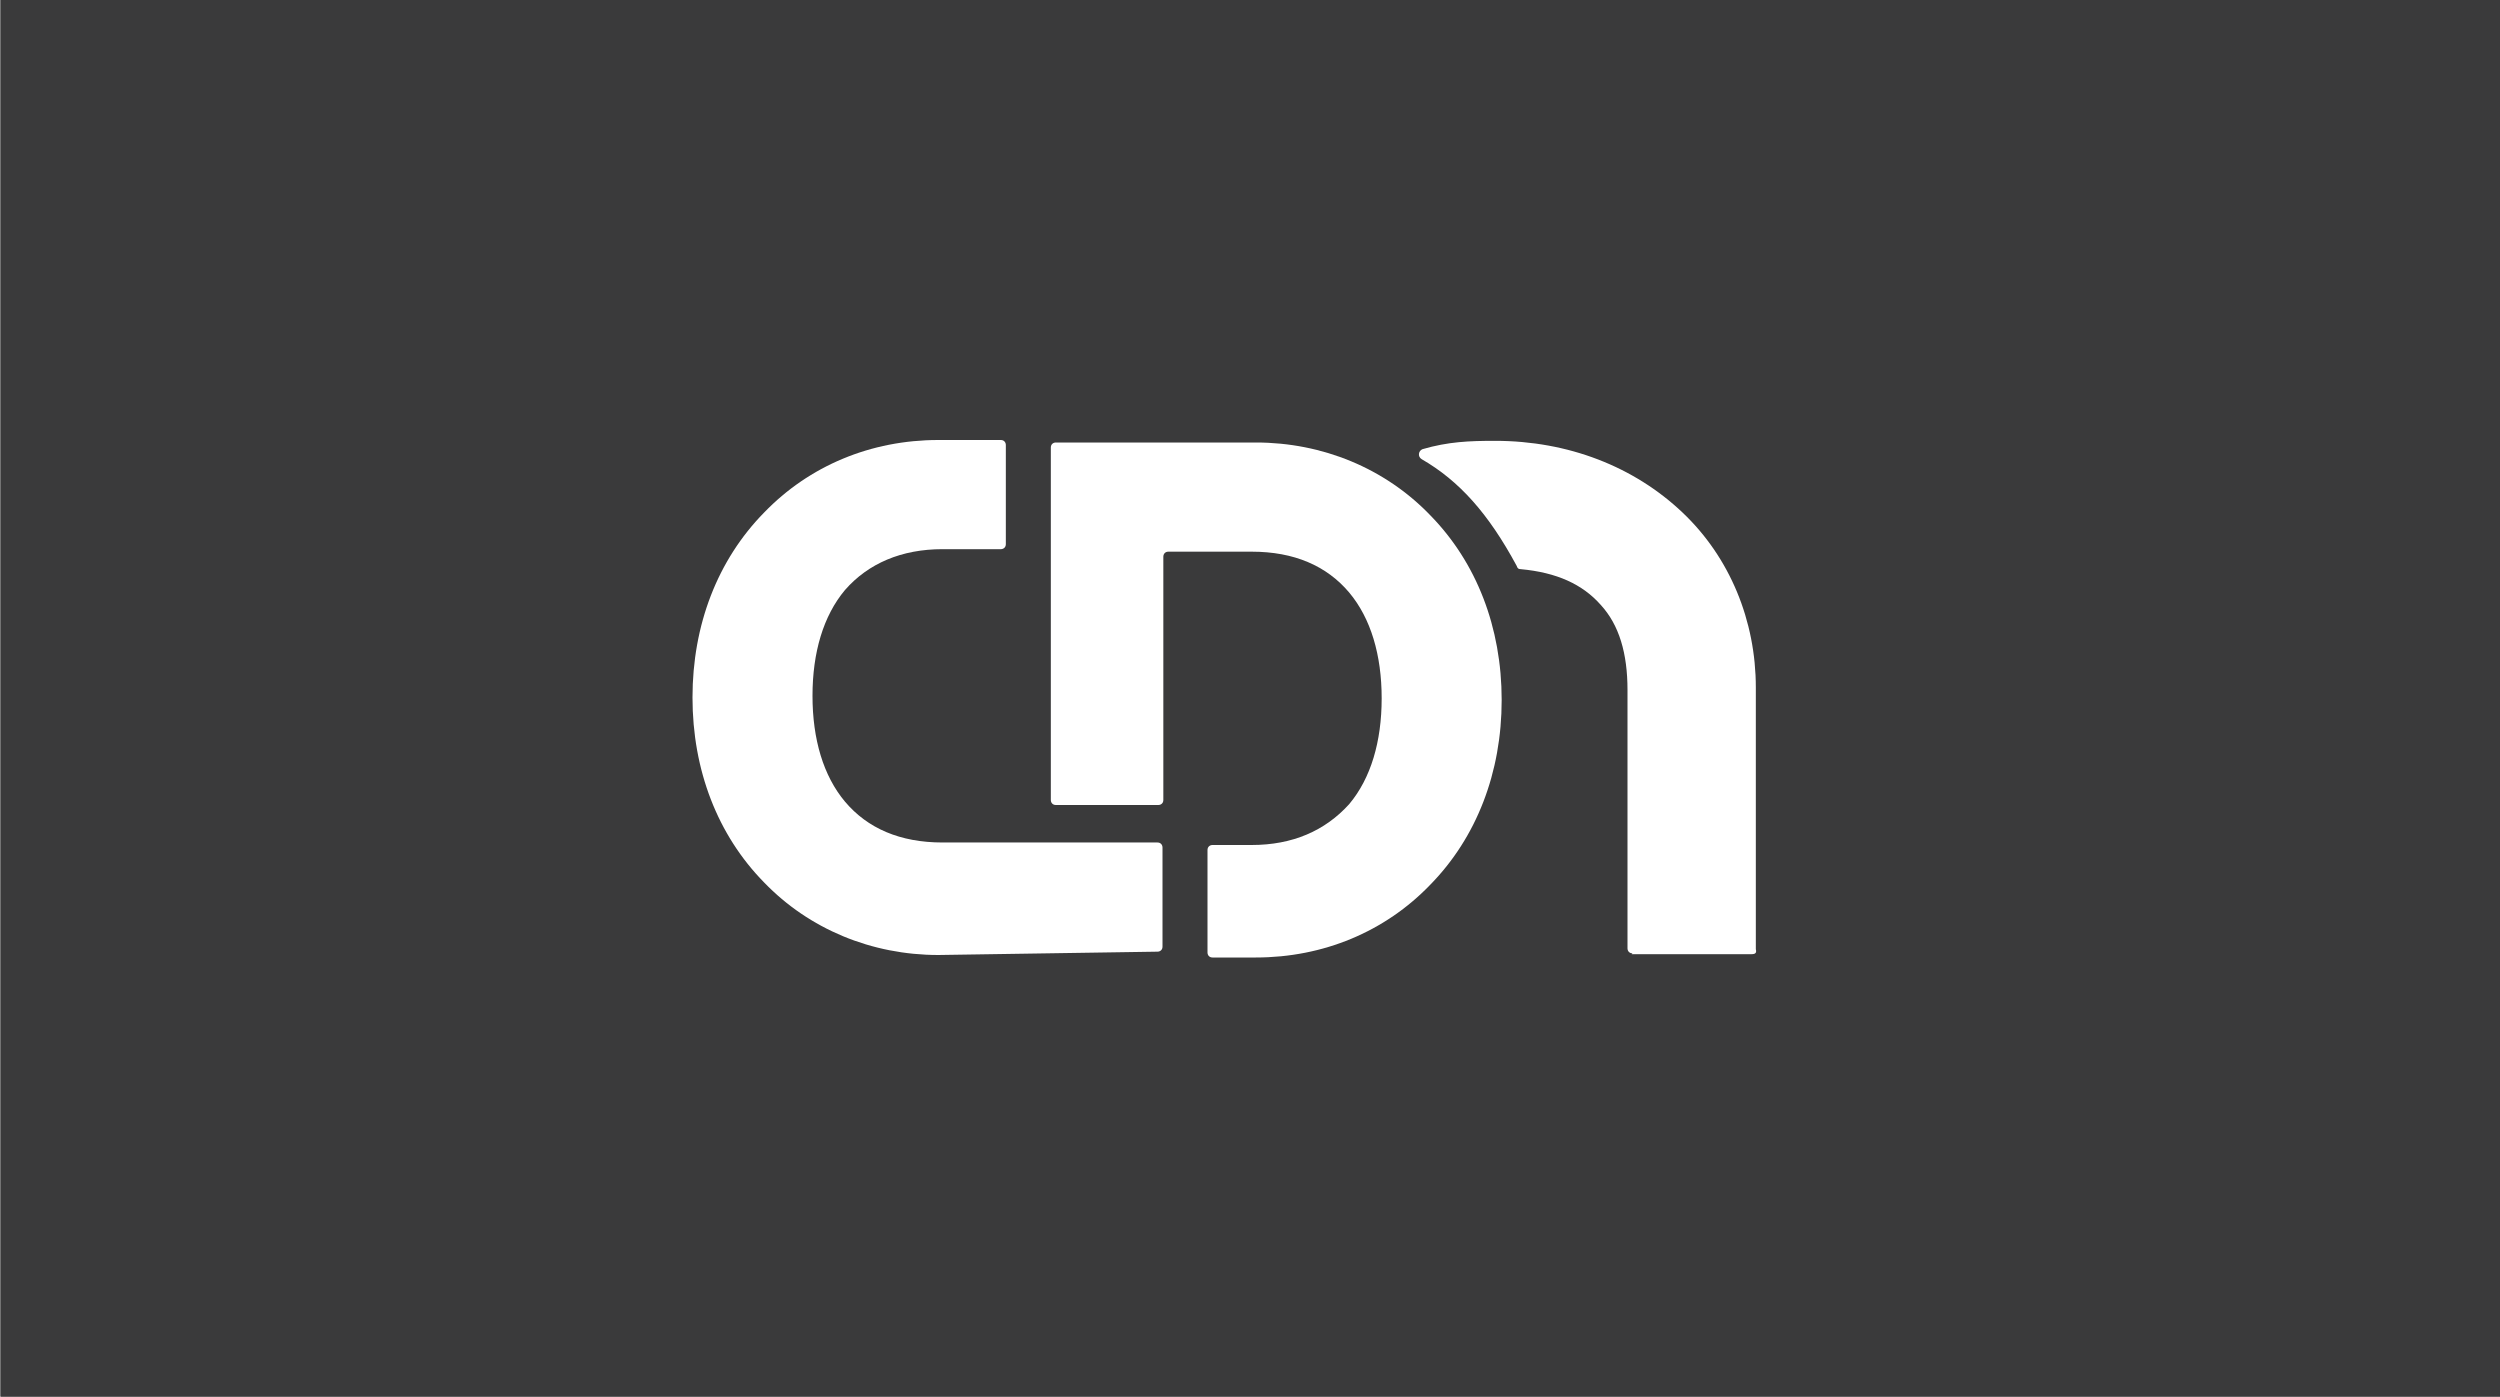
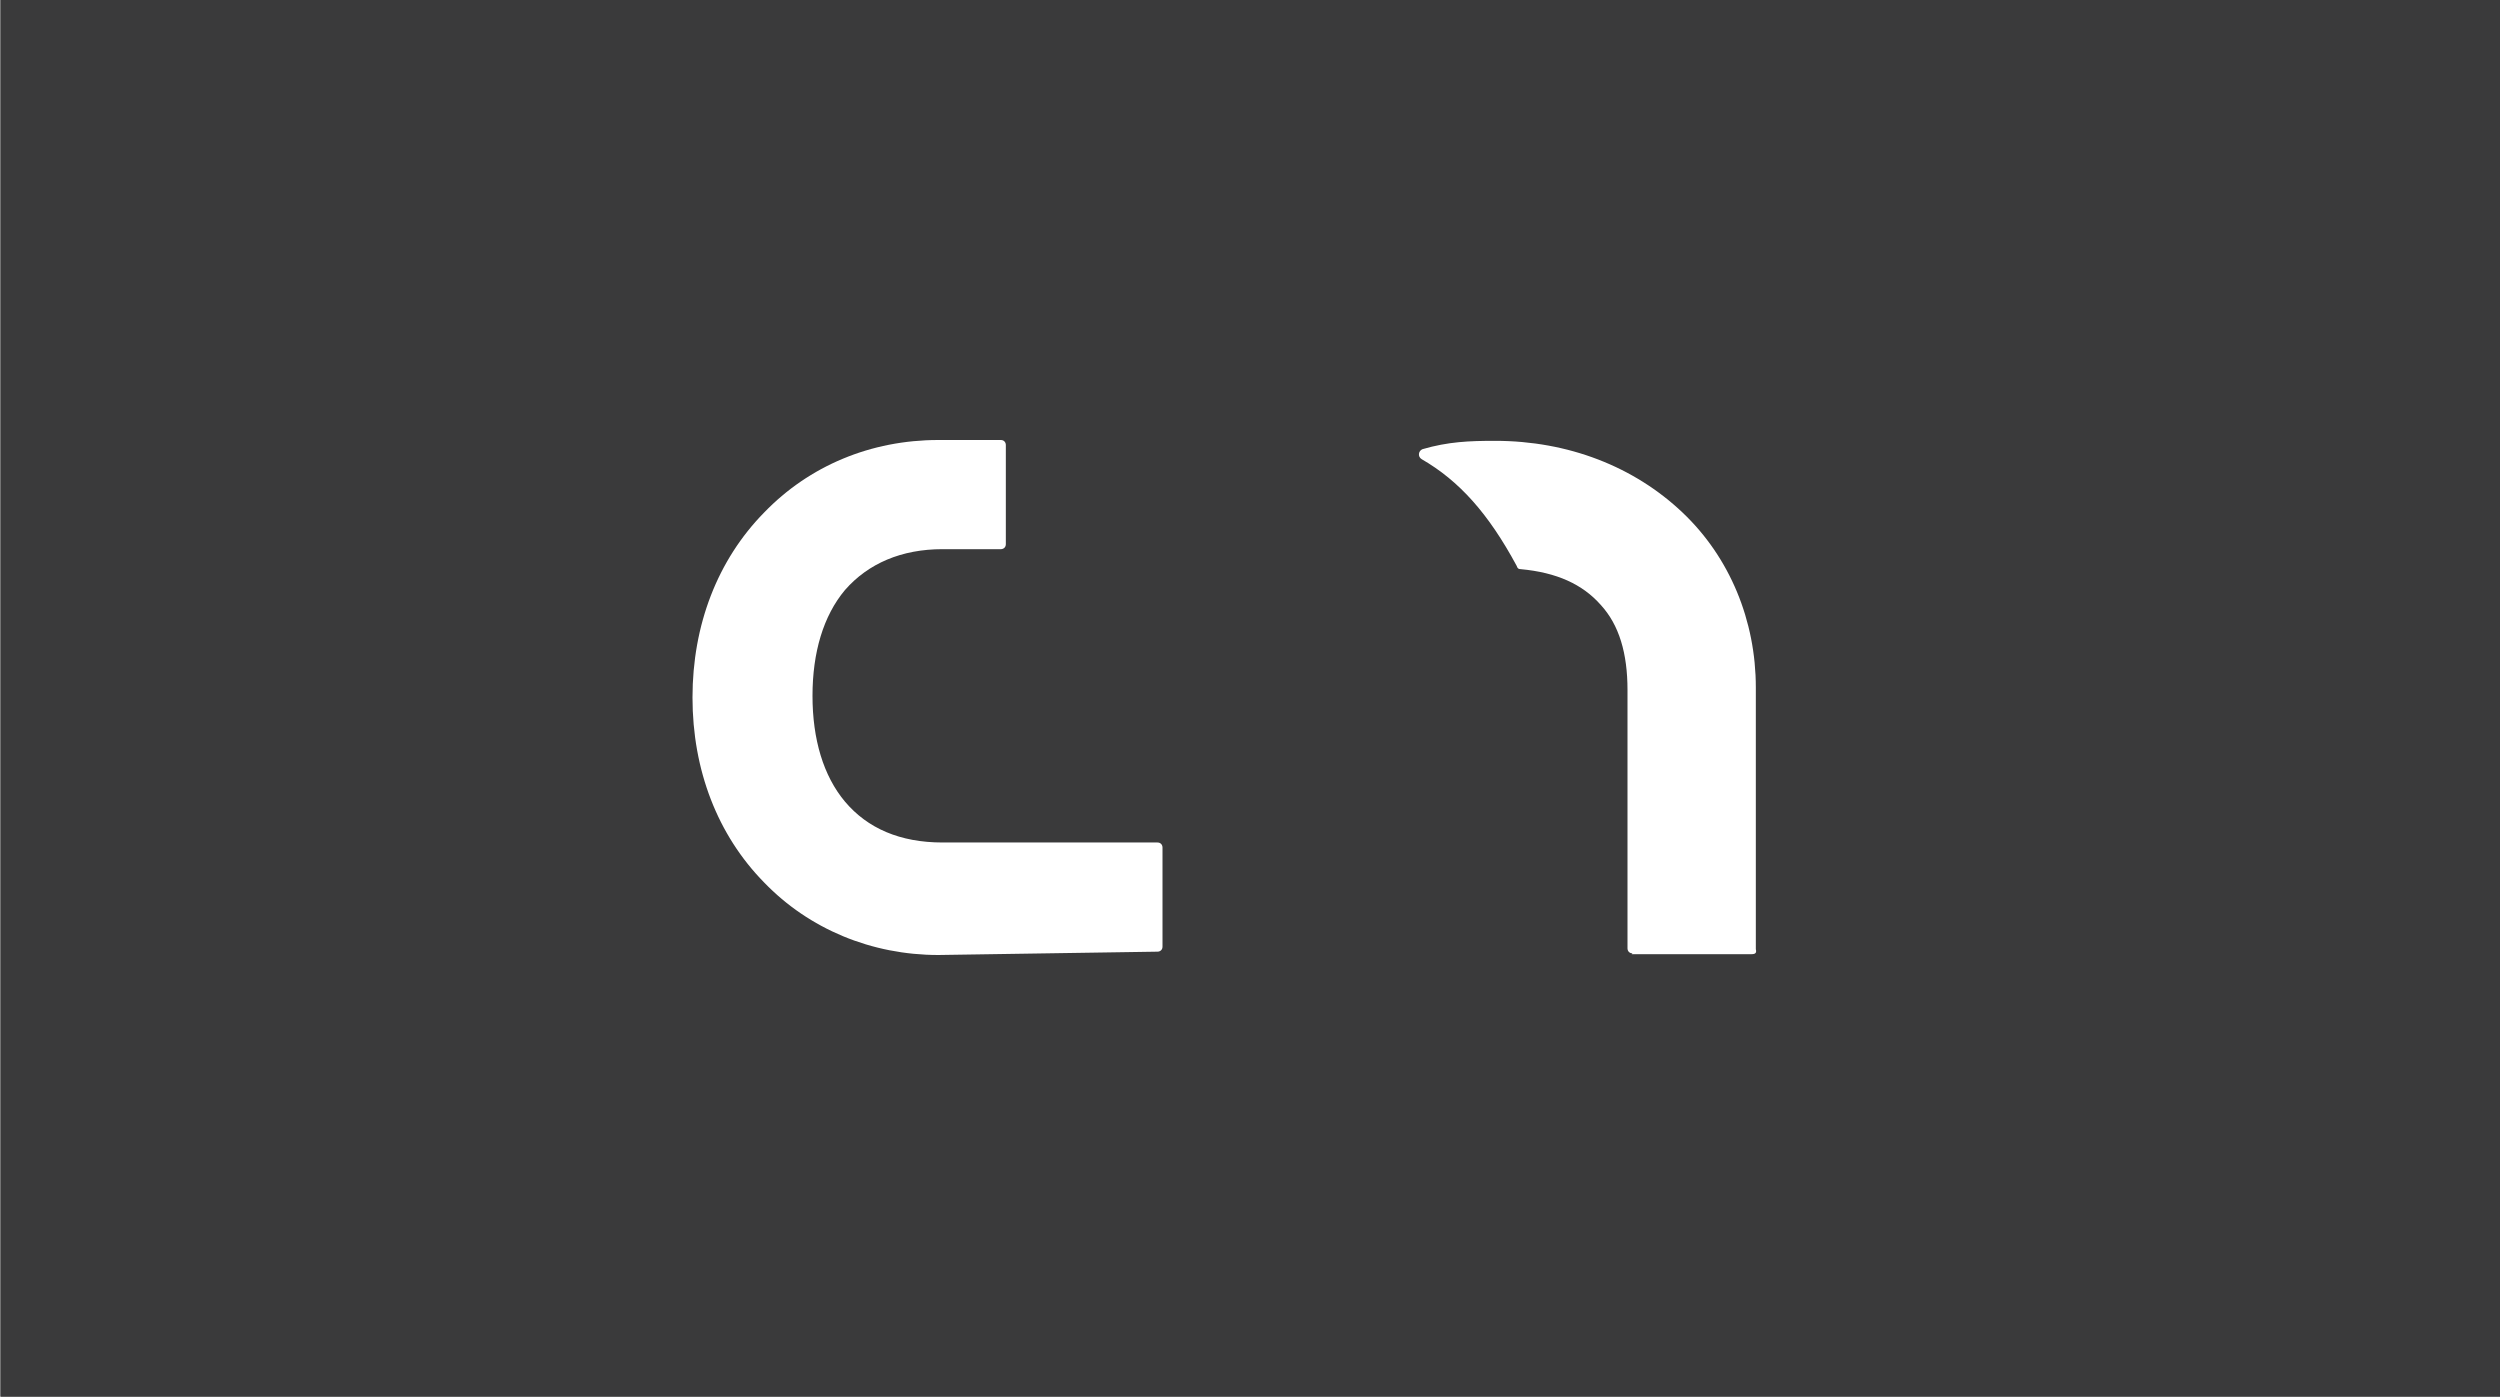
<svg xmlns="http://www.w3.org/2000/svg" version="1.1" id="Layer_1" x="0px" y="0px" viewBox="0 0 300 167.6" style="enable-background:new 0 0 300 167.6;" xml:space="preserve">
  <rect x="0" y="0" width="300" height="167.6" fill="#808080" stroke="none" />
  <style type="text/css">
	.st0{fill:#3A3A3B;}
	.st1{display:none;}
	.st2{display:inline;fill:#FFFFFF;}
	.st3{fill:#FFFFFF;}
</style>
  <g id="Layer_1_00000168113345747278394300000016846767776415074744_">
    <rect x="0.1" class="st0" width="300" height="167.6" />
  </g>
  <g class="st1">
    <path class="st2" d="M53.5,96.7c0.5,0,1,0,1.5,0c0.6,0,1.1,0.1,1.6,0.1c0.5,0,1,0.1,1.5,0.2L58,98.6c-0.7,0-1.4-0.1-2.1-0.1   c-0.7,0-1.4,0-2.1,0c-0.7,0-1.2,0-1.5,0c-0.4,0-0.6,0.2-0.8,0.3c-0.2,0.2-0.2,0.5-0.2,0.9c0,0.5,0.1,0.9,0.4,1   c0.3,0.2,0.7,0.3,1.2,0.4l3.1,0.7c0.9,0.2,1.5,0.6,1.9,1c0.4,0.4,0.6,1.1,0.6,2.1c0,0.9-0.2,1.6-0.5,2c-0.3,0.5-0.9,0.8-1.6,0.9   c-0.7,0.2-1.6,0.2-2.7,0.2c-0.4,0-1,0-1.8,0c-0.8,0-1.7-0.1-2.6-0.3l0.2-1.5c0.3,0,0.7,0,1.1,0c0.4,0,0.8,0,1.3,0s0.9,0,1.4,0   c0.8,0,1.4,0,1.9-0.1c0.5-0.1,0.8-0.2,1-0.4c0.2-0.2,0.3-0.5,0.3-0.9c0-0.5-0.2-0.8-0.5-1c-0.3-0.2-0.7-0.3-1.2-0.4l-3.1-0.7   c-0.6-0.1-1.1-0.4-1.5-0.6c-0.4-0.3-0.6-0.6-0.8-1c-0.2-0.4-0.2-0.9-0.2-1.5c0-0.8,0.1-1.5,0.4-1.9c0.3-0.4,0.8-0.7,1.4-0.9   C51.7,96.8,52.5,96.7,53.5,96.7L53.5,96.7z" />
    <path class="st2" d="M66,93.8v11c0,0.5,0.1,0.9,0.3,1.1c0.2,0.2,0.6,0.3,1.1,0.3h1.6l0.2,1.6c-0.3,0.1-0.5,0.1-0.9,0.2   c-0.3,0-0.6,0.1-1,0.1c-0.3,0-0.6,0-0.8,0c-0.9,0-1.6-0.3-2.1-0.8c-0.5-0.5-0.7-1.2-0.7-2.2V93.8H66L66,93.8z M69.4,97v1.6h-7.5   v-1.5L64,97H69.4L69.4,97z" />
-     <path class="st2" d="M80.7,96.7l-0.2,2h-0.7c-0.6,0-1.2,0.1-1.9,0.4c-0.6,0.2-1.4,0.6-2.3,1l-0.2-1.3c0.8-0.7,1.6-1.2,2.4-1.5   c0.8-0.4,1.6-0.5,2.4-0.5H80.7L80.7,96.7z M75.3,97l0.3,2.1l0.2,0.3v8.5h-2.1V97H75.3L75.3,97z" />
    <path class="st2" d="M88.2,96.7c1.7,0,2.9,0.3,3.7,0.9c0.8,0.6,1.1,1.5,1.1,2.7c0,1-0.2,1.7-0.6,2.3c-0.4,0.5-1.2,0.8-2.1,0.8h-6.3   v-1.5h5.7c0.5,0,0.8-0.2,1-0.5c0.1-0.3,0.2-0.7,0.2-1.1c0-0.7-0.2-1.1-0.6-1.4c-0.4-0.3-1-0.4-2-0.4c-0.8,0-1.4,0.1-1.8,0.3   c-0.4,0.2-0.7,0.6-0.9,1.2c-0.2,0.6-0.3,1.3-0.3,2.3c0,1.1,0.1,2,0.3,2.6c0.2,0.6,0.6,1,1.1,1.2c0.5,0.2,1.1,0.3,1.9,0.3   c0.6,0,1.2,0,1.9-0.1c0.7-0.1,1.4-0.1,1.9-0.2l0.2,1.4c-0.4,0.1-0.8,0.3-1.3,0.4c-0.5,0.1-1,0.2-1.6,0.2c-0.5,0-1,0.1-1.5,0.1   c-1.3,0-2.3-0.2-3.1-0.6c-0.8-0.4-1.3-1-1.7-1.8c-0.4-0.8-0.5-1.9-0.5-3.3c0-1.4,0.2-2.6,0.5-3.4c0.4-0.8,0.9-1.4,1.7-1.8   C86,96.9,87,96.7,88.2,96.7L88.2,96.7z" />
    <path class="st2" d="M103.2,96.7c0.8,0,1.5,0.1,2.1,0.3c0.6,0.2,1,0.6,1.3,1.1c0.3,0.5,0.4,1.2,0.4,2.1v7.6h-1.7l-0.3-2.4l-0.1-0.3   v-5c0-0.6-0.1-1.1-0.4-1.4c-0.3-0.3-0.9-0.4-1.7-0.4c-0.6,0-1.3,0-2.1,0.1c-0.9,0.1-1.7,0.1-2.5,0.2l-0.2-1.5   c0.5-0.1,1.1-0.2,1.7-0.2c0.6-0.1,1.2-0.1,1.9-0.2C102.1,96.7,102.7,96.7,103.2,96.7L103.2,96.7z M106.1,101.2l0,1.5l-5.1,0   c-0.5,0-0.9,0.1-1.1,0.4c-0.2,0.2-0.3,0.6-0.3,1v0.7c0,0.5,0.1,0.9,0.4,1.2c0.3,0.2,0.7,0.4,1.2,0.4c0.4,0,0.9-0.1,1.4-0.2   c0.5-0.2,1-0.4,1.6-0.7c0.5-0.3,1-0.7,1.4-1.2v1.4c-0.1,0.2-0.4,0.5-0.7,0.7c-0.3,0.3-0.7,0.6-1.1,0.8c-0.4,0.3-0.9,0.5-1.4,0.7   c-0.5,0.2-1.1,0.3-1.7,0.3c-0.7,0-1.2-0.1-1.7-0.3c-0.5-0.2-0.9-0.6-1.2-1c-0.3-0.5-0.4-1-0.4-1.7v-1.2c0-0.8,0.3-1.5,0.8-2   c0.5-0.5,1.3-0.7,2.3-0.7H106.1L106.1,101.2z" />
    <path class="st2" d="M125.9,96.7c1,0,1.7,0.3,2.2,0.8c0.5,0.5,0.7,1.3,0.7,2.2v8.2h-2.1v-7.6c0-0.6-0.1-1.1-0.4-1.4   c-0.2-0.3-0.7-0.4-1.2-0.4c-0.4,0-0.7,0.1-1,0.2c-0.3,0.1-0.7,0.3-1.1,0.5c-0.4,0.2-0.9,0.6-1.5,1l-0.1-1.5   c0.8-0.7,1.5-1.2,2.3-1.6C124.4,96.9,125.1,96.7,125.9,96.7L125.9,96.7z M118.8,96.7c0.9,0,1.7,0.2,2.1,0.7   c0.5,0.5,0.7,1.2,0.8,2.2v8.2h-2.1v-7.6c0-0.7-0.1-1.1-0.4-1.4c-0.3-0.3-0.7-0.4-1.2-0.4c-0.4,0-0.7,0.1-1,0.2   c-0.3,0.1-0.7,0.3-1.1,0.5c-0.4,0.2-0.9,0.6-1.5,1l-0.1-1.5c0.8-0.7,1.5-1.2,2.3-1.6C117.3,96.9,118.1,96.7,118.8,96.7L118.8,96.7z    M114.3,97l0.2,2.1l0.2,0.3v8.5h-2.1V97H114.3L114.3,97z" />
    <path class="st2" d="M135.9,92.2l0,12.5c0,0.5,0.1,0.8,0.4,1.1c0.3,0.2,0.6,0.4,1.1,0.4h1l0.2,1.6c-0.1,0.1-0.4,0.1-0.6,0.2   c-0.3,0-0.5,0.1-0.8,0.1c-0.3,0-0.5,0-0.7,0c-0.8,0-1.5-0.2-2-0.7c-0.5-0.5-0.7-1.2-0.7-2.1v-13H135.9L135.9,92.2z" />
    <path class="st2" d="M144.9,97v10.9h-2.1V97H144.9L144.9,97z M144.4,92.3c0.4,0,0.6,0.2,0.6,0.6v1.3c0,0.4-0.2,0.6-0.6,0.6h-1   c-0.4,0-0.6-0.2-0.6-0.6V93c0-0.4,0.2-0.6,0.6-0.6H144.4L144.4,92.3z" />
    <path class="st2" d="M157.4,96.7c2,0,3,1,3,3v8.2h-2.2v-7.6c0-0.7-0.1-1.2-0.3-1.4c-0.2-0.3-0.6-0.4-1.1-0.4   c-0.6,0-1.3,0.2-1.9,0.5c-0.6,0.3-1.4,0.7-2.3,1.3l-0.1-1.5c0.8-0.7,1.7-1.2,2.5-1.5C155.8,96.9,156.6,96.7,157.4,96.7L157.4,96.7z    M152.4,97l0.2,2.1l0.2,0.3v8.5h-2.1V97H152.4L152.4,97z" />
    <path class="st2" d="M170.5,96.7c1.7,0,2.9,0.3,3.7,0.9c0.8,0.6,1.1,1.5,1.1,2.7c0,1-0.2,1.7-0.6,2.3c-0.4,0.5-1.2,0.8-2.1,0.8   h-6.3v-1.5h5.7c0.5,0,0.8-0.2,1-0.5c0.1-0.3,0.2-0.7,0.2-1.1c0-0.7-0.2-1.1-0.6-1.4s-1-0.4-2-0.4c-0.8,0-1.4,0.1-1.8,0.3   c-0.4,0.2-0.7,0.6-0.9,1.2c-0.2,0.6-0.3,1.3-0.3,2.3c0,1.1,0.1,2,0.3,2.6c0.2,0.6,0.6,1,1.1,1.2c0.5,0.2,1.1,0.3,1.9,0.3   c0.6,0,1.2,0,1.9-0.1c0.7-0.1,1.4-0.1,1.9-0.2l0.2,1.4c-0.4,0.1-0.8,0.3-1.3,0.4c-0.5,0.1-1,0.2-1.6,0.2c-0.5,0-1,0.1-1.5,0.1   c-1.3,0-2.3-0.2-3.1-0.6c-0.8-0.4-1.3-1-1.7-1.8c-0.4-0.8-0.5-1.9-0.5-3.3c0-1.4,0.2-2.6,0.5-3.4c0.4-0.8,0.9-1.4,1.7-1.8   C168.3,96.9,169.3,96.7,170.5,96.7L170.5,96.7z" />
    <path class="st2" d="M185.9,96.8c0.3,0,0.6,0,1,0c0.4,0,0.8,0.1,1.2,0.1c0.4,0.1,0.8,0.2,1.1,0.3l-0.2,0.9c-0.5-0.1-1-0.1-1.5-0.1   c-0.6,0-1,0-1.4,0c-0.9,0-1.7,0.1-2.2,0.4c-0.6,0.3-1,0.7-1.2,1.4c-0.2,0.6-0.4,1.5-0.4,2.7c0,1.1,0.1,2,0.4,2.7   c0.2,0.7,0.6,1.1,1.2,1.4c0.6,0.3,1.3,0.4,2.2,0.4c0.2,0,0.5,0,0.9,0c0.4,0,0.7,0,1.1-0.1c0.4,0,0.8-0.1,1.1-0.1l0.2,1   c-0.5,0.2-1.1,0.3-1.7,0.4c-0.6,0.1-1.2,0.1-1.8,0.1c-1.2,0-2.2-0.2-2.9-0.6c-0.7-0.4-1.3-1-1.6-1.8c-0.3-0.8-0.5-1.9-0.5-3.3   c0-1.4,0.2-2.5,0.5-3.3c0.3-0.8,0.9-1.4,1.6-1.8C183.6,97,184.6,96.8,185.9,96.8L185.9,96.8z" />
    <path class="st2" d="M198.4,98c-0.9,0-1.6,0.1-2.1,0.4c-0.5,0.3-0.9,0.7-1.1,1.4c-0.2,0.6-0.3,1.5-0.3,2.7c0,1.1,0.1,2,0.3,2.7   c0.2,0.7,0.6,1.1,1.1,1.4c0.5,0.3,1.2,0.4,2.1,0.4c0.9,0,1.6-0.1,2.1-0.4c0.5-0.3,0.9-0.7,1.1-1.4c0.2-0.7,0.3-1.5,0.3-2.7   c0-1.1-0.1-2-0.3-2.7c-0.2-0.6-0.6-1.1-1.1-1.4C200,98.1,199.3,98,198.4,98L198.4,98z M198.4,96.8c1.2,0,2.2,0.2,2.9,0.6   c0.7,0.4,1.3,1,1.6,1.8c0.3,0.8,0.5,1.9,0.5,3.3c0,1.4-0.2,2.5-0.5,3.3c-0.3,0.8-0.8,1.4-1.6,1.8c-0.7,0.4-1.7,0.6-2.9,0.6   c-1.2,0-2.2-0.2-2.9-0.6c-0.7-0.4-1.3-1-1.6-1.8c-0.3-0.8-0.5-1.9-0.5-3.3c0-1.4,0.2-2.5,0.5-3.3c0.3-0.8,0.9-1.4,1.6-1.8   C196.2,97,197.2,96.8,198.4,96.8L198.4,96.8z" />
    <path class="st2" d="M214.4,96.8c2,0,2.9,1,2.9,3v8.1h-1.4v-7.8c0-0.8-0.1-1.3-0.4-1.6c-0.3-0.3-0.8-0.5-1.4-0.5   c-0.7,0-1.4,0.2-2.1,0.5c-0.7,0.3-1.5,0.8-2.5,1.5l-0.1-1.1c0.9-0.7,1.7-1.2,2.6-1.6C212.8,97,213.6,96.8,214.4,96.8L214.4,96.8z    M209.3,97l0.1,2.1l0.1,0.3v8.4h-1.4V97H209.3L209.3,97z" />
    <path class="st2" d="M225,93.8v11.4c0,0.6,0.1,1,0.4,1.2c0.3,0.3,0.7,0.4,1.2,0.4h1.8l0.2,1.1c-0.2,0.1-0.5,0.1-0.8,0.1   c-0.3,0-0.6,0.1-0.8,0.1c-0.3,0-0.5,0-0.6,0c-0.9,0-1.5-0.2-2-0.7c-0.5-0.5-0.7-1.1-0.7-2V93.8H225L225,93.8z M228.6,97v1.2h-7   v-1.1l2.1-0.1H228.6L228.6,97z" />
    <path class="st2" d="M239.3,96.8l-0.2,1.3h-0.5c-0.7,0-1.4,0.2-2.1,0.5c-0.7,0.3-1.5,0.7-2.4,1.3l-0.1-0.9c0.8-0.7,1.7-1.2,2.5-1.6   c0.8-0.4,1.6-0.6,2.4-0.6H239.3L239.3,96.8z M233.9,97l0.2,2.1l0.1,0.3v8.4h-1.4V97H233.9L233.9,97z" />
    <path class="st2" d="M246.8,98c-0.9,0-1.6,0.1-2.1,0.4c-0.5,0.3-0.9,0.7-1.1,1.4c-0.2,0.6-0.3,1.5-0.3,2.7c0,1.1,0.1,2,0.3,2.7   c0.2,0.7,0.6,1.1,1.1,1.4c0.5,0.3,1.2,0.4,2.1,0.4c0.9,0,1.6-0.1,2.1-0.4c0.5-0.3,0.9-0.7,1.1-1.4c0.2-0.7,0.3-1.5,0.3-2.7   c0-1.1-0.1-2-0.3-2.7c-0.2-0.6-0.6-1.1-1.1-1.4C248.3,98.1,247.7,98,246.8,98L246.8,98z M246.8,96.8c1.2,0,2.2,0.2,2.9,0.6   c0.7,0.4,1.3,1,1.6,1.8c0.3,0.8,0.5,1.9,0.5,3.3c0,1.4-0.2,2.5-0.5,3.3c-0.3,0.8-0.8,1.4-1.6,1.8c-0.7,0.4-1.7,0.6-2.9,0.6   c-1.2,0-2.2-0.2-2.9-0.6c-0.7-0.4-1.3-1-1.6-1.8c-0.3-0.8-0.5-1.9-0.5-3.3c0-1.4,0.2-2.5,0.5-3.3c0.3-0.8,0.9-1.4,1.6-1.8   C244.6,97,245.6,96.8,246.8,96.8L246.8,96.8z" />
    <path class="st2" d="M257.7,92.2l0,12.9c0,0.5,0.1,0.9,0.4,1.2c0.3,0.3,0.7,0.4,1.2,0.4h1.1l0.2,1.1c-0.1,0.1-0.3,0.1-0.5,0.1   c-0.2,0-0.4,0.1-0.7,0.1c-0.2,0-0.4,0-0.6,0c-0.8,0-1.4-0.2-1.8-0.7c-0.5-0.4-0.7-1.1-0.7-1.9V92.2H257.7L257.7,92.2z" />
-     <path class="st2" d="M156.8,75.4c-0.3,0-0.5-0.1-0.8-0.2l-8.5-3.9c-2.1-1-3.8-2.7-4.6-5c-0.8-2.2-0.7-4.6,0.2-6.8   c1-2.1,2.7-3.8,5-4.6c2.2-0.8,4.6-0.7,6.8,0.2l8.3,3.8c0.9,0.4,1.3,1.5,0.9,2.5c-0.4,0.9-1.5,1.3-2.5,0.9l-8.3-3.8   c-1.2-0.6-2.6-0.6-3.9-0.1c-1.3,0.5-2.3,1.4-2.9,2.7c-0.6,1.2-0.6,2.6-0.1,3.9c0.5,1.3,1.4,2.3,2.7,2.9l8.5,3.9   c0.9,0.4,1.3,1.5,0.9,2.5C158.2,75,157.5,75.4,156.8,75.4L156.8,75.4z" />
    <path class="st2" d="M157.1,82.6c-1.2,0-2.5-0.3-3.7-0.8l-10-4.6c-0.9-0.4-1.3-1.5-0.9-2.5c0.4-0.9,1.5-1.3,2.5-0.9l10,4.6   c2.6,1.2,5.6,0,6.8-2.5c1.2-2.6,0-5.6-2.5-6.8l-9.1-4.2c-0.9-0.4-1.3-1.5-0.9-2.5c0.4-0.9,1.5-1.3,2.5-0.9l9.1,4.2   c4.4,2,6.4,7.3,4.4,11.7C163.7,80.7,160.5,82.6,157.1,82.6L157.1,82.6z" />
  </g>
  <g class="st1">
    <path class="st2" d="M122.7,100.2c-6.2,0-12-2.4-16.1-6.7c-4.3-4.4-6.6-10.4-6.6-17.1s2.3-12.7,6.6-17.1c4.2-4.3,9.9-6.7,16.1-6.7   h5.8c0.3,0,0.5,0.2,0.5,0.5v9.2c0,0.3-0.2,0.5-0.5,0.5h-5.4c-3.8,0-6.9,1.3-9,3.8c-2,2.4-3,5.8-3,9.8s1,7.4,3,9.8   c2.1,2.5,5.1,3.8,9,3.8H143c0.3,0,0.5,0.2,0.5,0.5v9.2c0,0.3-0.2,0.5-0.5,0.5L122.7,100.2L122.7,100.2z" />
-     <path class="st2" d="M147.6,99.7v-9.2c0-0.3,0.2-0.5,0.5-0.5h3.6c3.8,0,6.8-1.3,9-3.8c2-2.4,3-5.8,3-9.8s-1-7.4-3-9.8   c-2.1-2.5-5.1-3.8-9-3.8H144c-0.3,0-0.5,0.2-0.5,0.5v22.6c0,0.3-0.2,0.5-0.5,0.5h-9.5c-0.3,0-0.5-0.2-0.5-0.5V53.2   c0-0.3,0.2-0.5,0.5-0.5H152c6.2,0,12,2.4,16.1,6.7c4.3,4.4,6.6,10.4,6.6,17.1s-2.3,12.7-6.6,17.1c-4.2,4.3-9.9,6.7-16.1,6.7h-4   C147.7,100.3,147.5,100.1,147.6,99.7" />
    <path class="st2" d="M187,100.1c-0.3,0-0.5-0.2-0.5-0.5V75.7c0-3.4-0.8-6-2.5-7.9s-4.1-3-7.4-3.3l0,0c-0.2,0-0.3-0.1-0.4-0.3l0,0   c-2.6-4.9-5.3-7.9-8.8-9.9c-0.4-0.2-0.3-0.8,0.1-0.9l0,0c2.4-0.7,4.3-0.8,6.7-0.8c6.8,0,12.9,2.4,17.4,6.6c4.4,4.2,6.8,10,6.8,16.2   v24.2c0.1,0.3,0,0.5-0.4,0.5L187,100.1L187,100.1z" />
-     <path class="st2" d="M175.1,90c-1.4,2.1-2.5,5.8-9.2,9.8c-0.2,0.1-0.1,0.4,0.1,0.4h8.8c0.5,0,1-0.4,1-1v-9   C175.8,89.8,175.3,89.7,175.1,90" />
    <path class="st2" d="M114.3,110.7c0-2.3,1.8-3.8,3.8-3.8s2.3,0.4,3.1,1.7l-1.3,0.9c-0.4-0.6-1-0.9-1.7-0.9c-1.1,0-2,0.8-2,2.1   s0.9,2.1,2,2.1s1.3-0.3,1.7-0.9l1.3,0.9c-0.8,1.3-2,1.7-3.1,1.7C116,114.5,114.3,113,114.3,110.7" />
    <path class="st2" d="M127.8,112.8c1.1,0,1.9-0.8,1.9-2.1s-0.9-2.1-1.9-2.1c-1,0-2,0.8-2,2.1S126.7,112.8,127.8,112.8 M124,110.7   c0-2.3,1.7-3.8,3.8-3.8c2.1,0,3.8,1.5,3.8,3.8s-1.7,3.8-3.8,3.8C125.7,114.5,124,113,124,110.7" />
    <polygon class="st2" points="139.5,107 139.5,111.4 139.5,111.4 136.7,107 134.8,107 134.8,114.4 136.7,114.4 136.7,110 136.7,110    139.5,114.4 141.4,114.4 141.4,107 139.5,107  " />
    <polygon class="st2" points="144.4,107 144.4,108.7 146,108.7 146,114.4 147.9,114.4 147.9,108.7 149.5,108.7 149.5,107 144.4,107     " />
    <path class="st2" d="M155.1,110.6c0.6,0,1-0.2,1-0.9s-0.4-0.9-1-0.9h-0.7v1.8H155.1z M155.1,112.1h-0.7v2.3h-1.8V107h2.7   c1.6,0,2.7,1,2.7,2.6s-0.5,1.8-1.2,2.2l1.7,2.6h-1.9l-1.4-2.3l0,0L155.1,112.1z" />
    <path class="st2" d="M164.7,112.8c1.1,0,1.9-0.8,1.9-2.1s-0.9-2.1-1.9-2.1s-2,0.8-2,2.1S163.6,112.8,164.7,112.8 M160.9,110.7   c0-2.3,1.7-3.8,3.8-3.8s3.8,1.5,3.8,3.8s-1.7,3.8-3.8,3.8S160.9,113,160.9,110.7" />
    <polygon class="st2" points="171.8,107 171.8,114.4 176.2,114.4 176.2,112.8 173.6,112.8 173.6,107 171.8,107  " />
    <path class="st2" d="M178.9,112.7l1.5-0.7c0.2,0.4,0.5,0.9,1.2,0.9s0.8-0.2,0.8-0.7s-0.2-0.5-0.8-0.8l-0.5-0.2   c-1-0.4-1.9-0.9-1.9-2.2s1.1-2.1,2.4-2.1s2.1,0.8,2.5,1.6l-1.3,0.8c-0.3-0.5-0.7-0.7-1.1-0.7s-0.7,0.2-0.7,0.5s0.2,0.5,0.9,0.8   l0.5,0.2c1.4,0.6,1.9,1.2,1.9,2.2c0,1.6-1.4,2.3-2.7,2.3S179.2,113.8,178.9,112.7" />
  </g>
  <path class="st3" d="M112.6,114.6c-8,0-15.5-3.1-20.9-8.7c-5.6-5.7-8.6-13.5-8.6-22.2s3-16.5,8.6-22.2c5.4-5.6,12.8-8.7,20.9-8.7  h7.5c0.4,0,0.6,0.3,0.6,0.6v11.9c0,0.4-0.3,0.6-0.6,0.6h-7c-4.9,0-8.9,1.7-11.7,4.9c-2.6,3.1-3.9,7.5-3.9,12.7s1.3,9.6,3.9,12.7  c2.7,3.2,6.6,4.9,11.7,4.9h25.8c0.4,0,0.6,0.3,0.6,0.6v11.9c0,0.4-0.3,0.6-0.6,0.6L112.6,114.6L112.6,114.6z" />
-   <path class="st3" d="M144.9,113.9V102c0-0.4,0.3-0.6,0.6-0.6h4.7c4.9,0,8.8-1.7,11.7-4.9c2.6-3.1,3.9-7.5,3.9-12.7  c0-5.2-1.3-9.6-3.9-12.7c-2.7-3.2-6.6-4.9-11.7-4.9h-10c-0.4,0-0.6,0.3-0.6,0.6V96c0,0.4-0.3,0.6-0.6,0.6h-12.3  c-0.4,0-0.6-0.3-0.6-0.6V53.7c0-0.4,0.3-0.6,0.6-0.6h24c8,0,15.5,3.1,20.9,8.7c5.6,5.7,8.6,13.5,8.6,22.2s-3,16.5-8.6,22.2  c-5.4,5.6-12.8,8.7-20.9,8.7h-5.2c-0.4,0-0.6-0.3-0.6-0.6" />
  <path class="st3" d="M195.9,114.4c-0.4,0-0.6-0.3-0.6-0.6v-31c0-4.4-1-7.8-3.2-10.2c-2.2-2.5-5.3-3.9-9.6-4.3l0,0  c-0.3,0-0.4-0.1-0.5-0.4l0,0c-3.4-6.3-6.9-10.2-11.4-12.8c-0.5-0.3-0.4-1,0.1-1.2l0,0c3.1-0.9,5.6-1,8.7-1c8.8,0,16.7,3.1,22.5,8.6  c5.7,5.4,8.8,13,8.8,21v31.4c0.1,0.4,0,0.6-0.5,0.6h-14.4L195.9,114.4z" />
</svg>